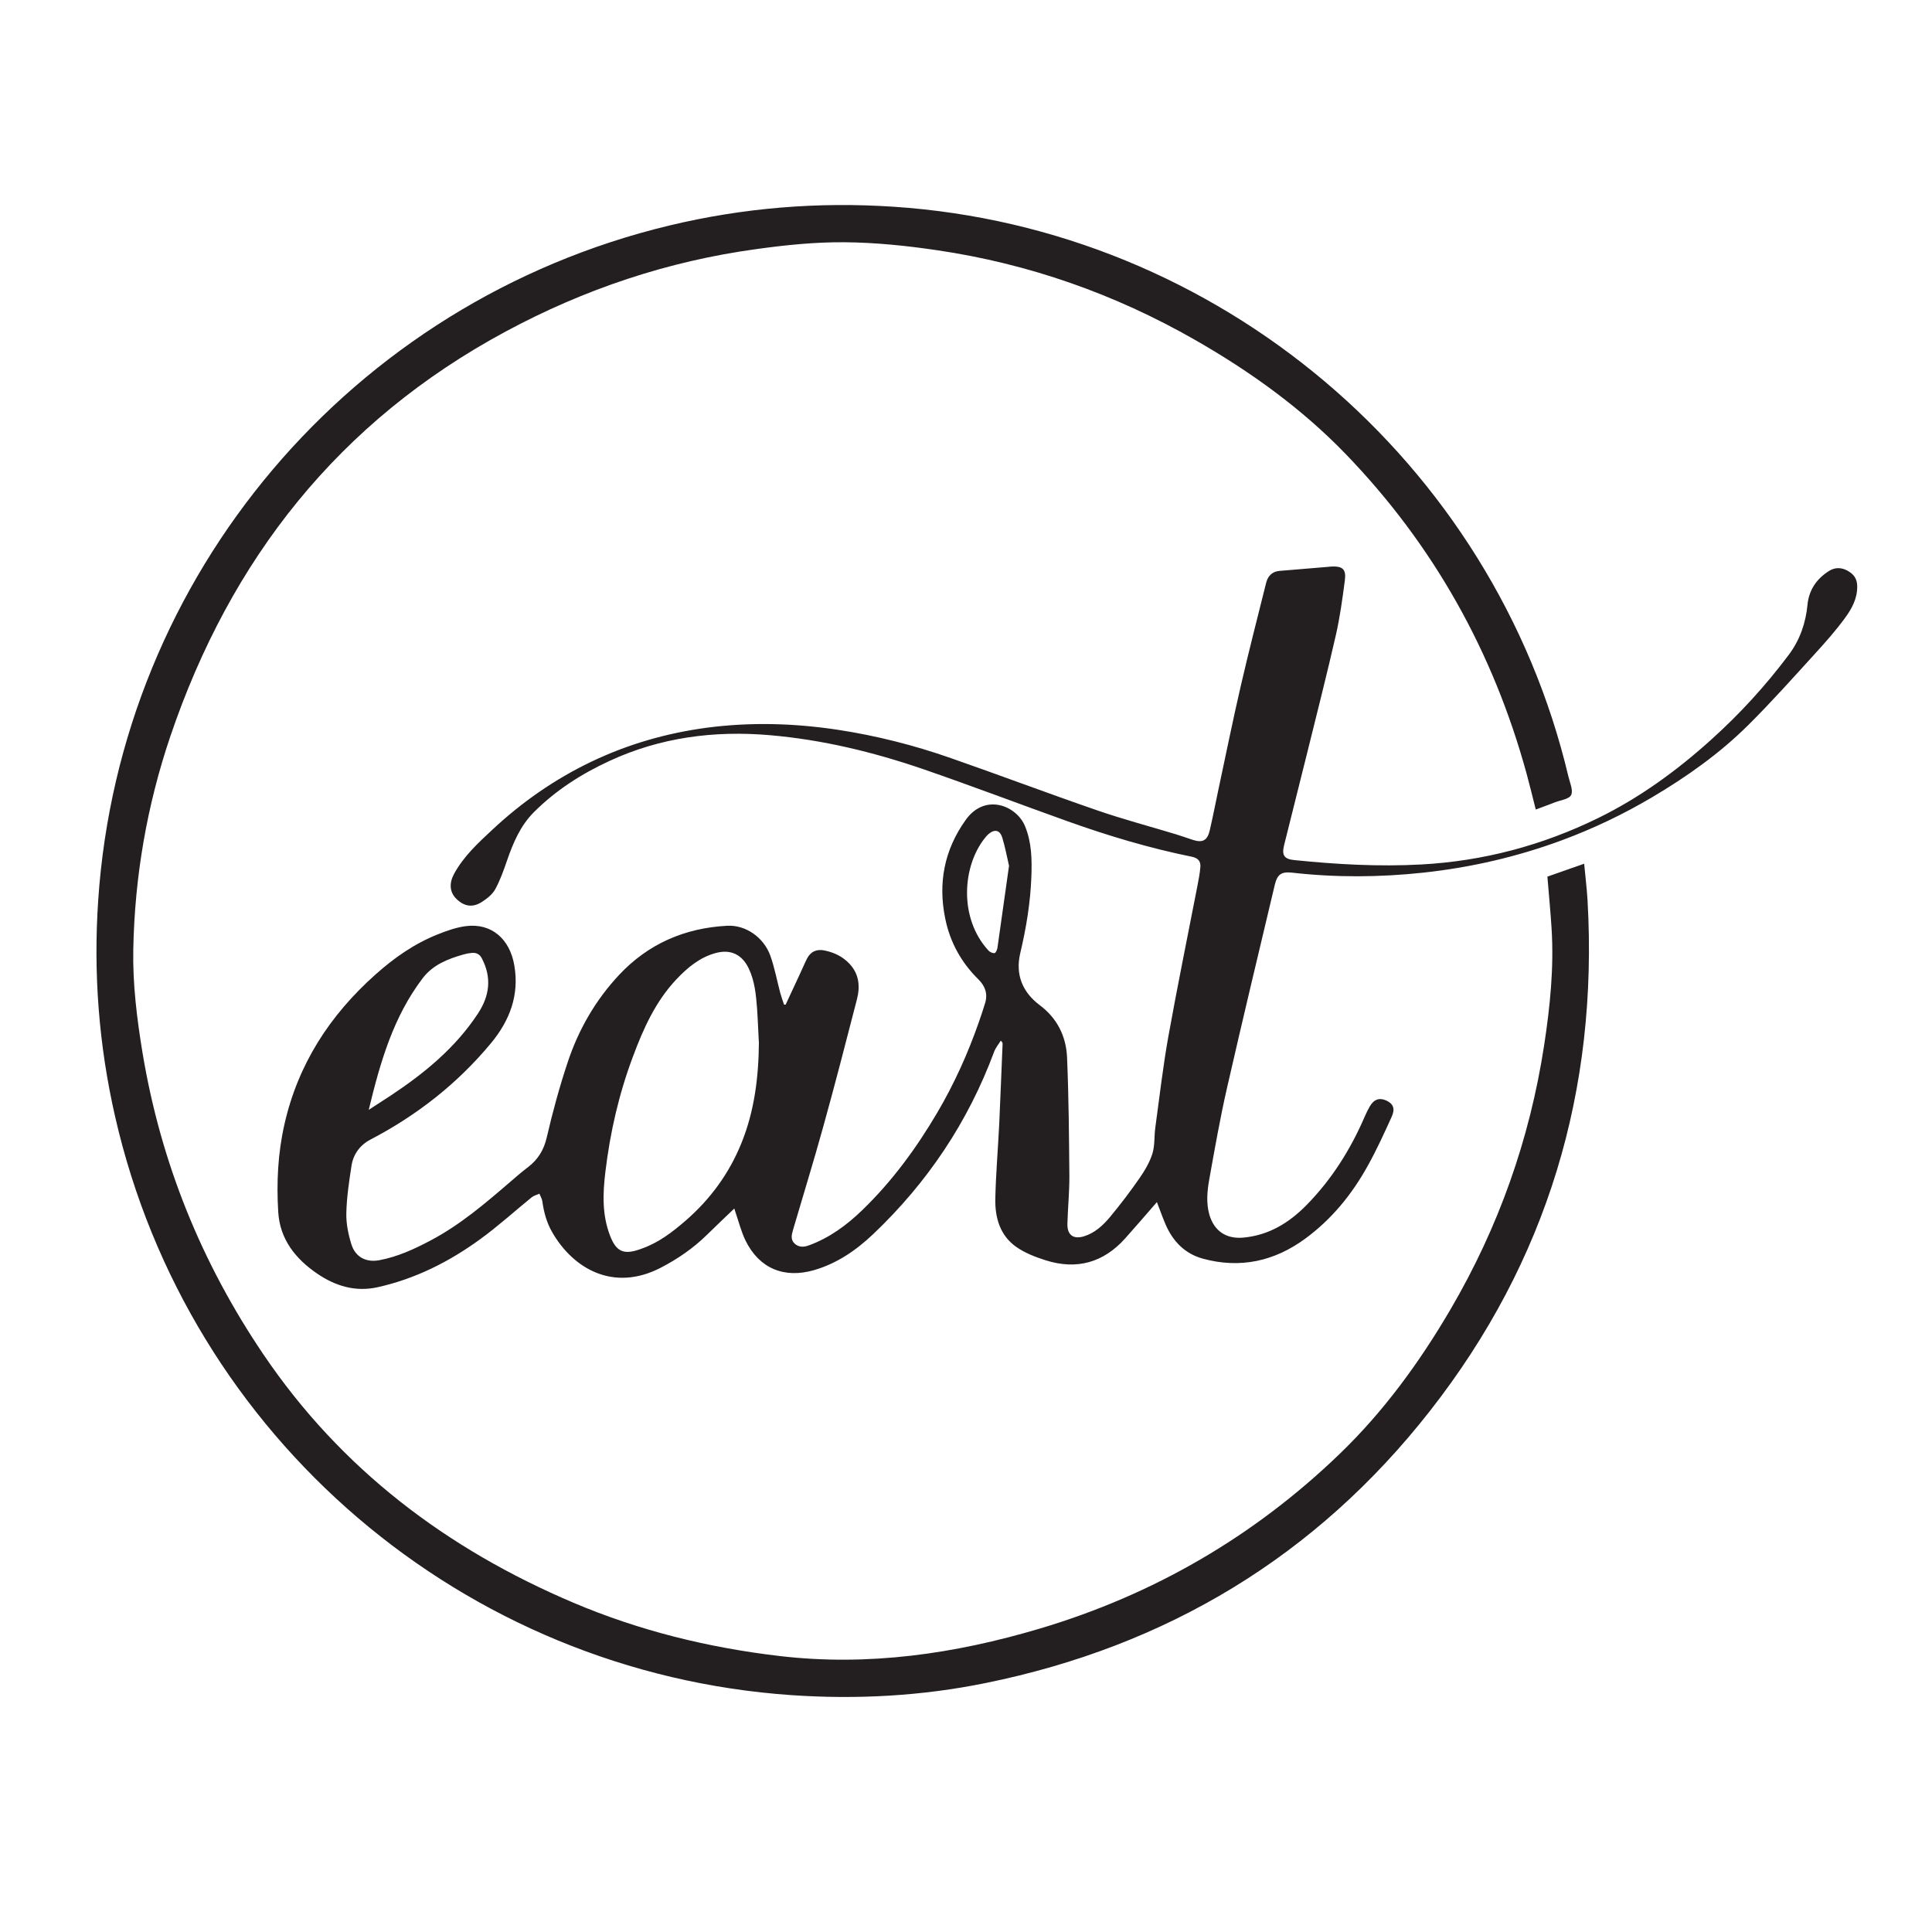
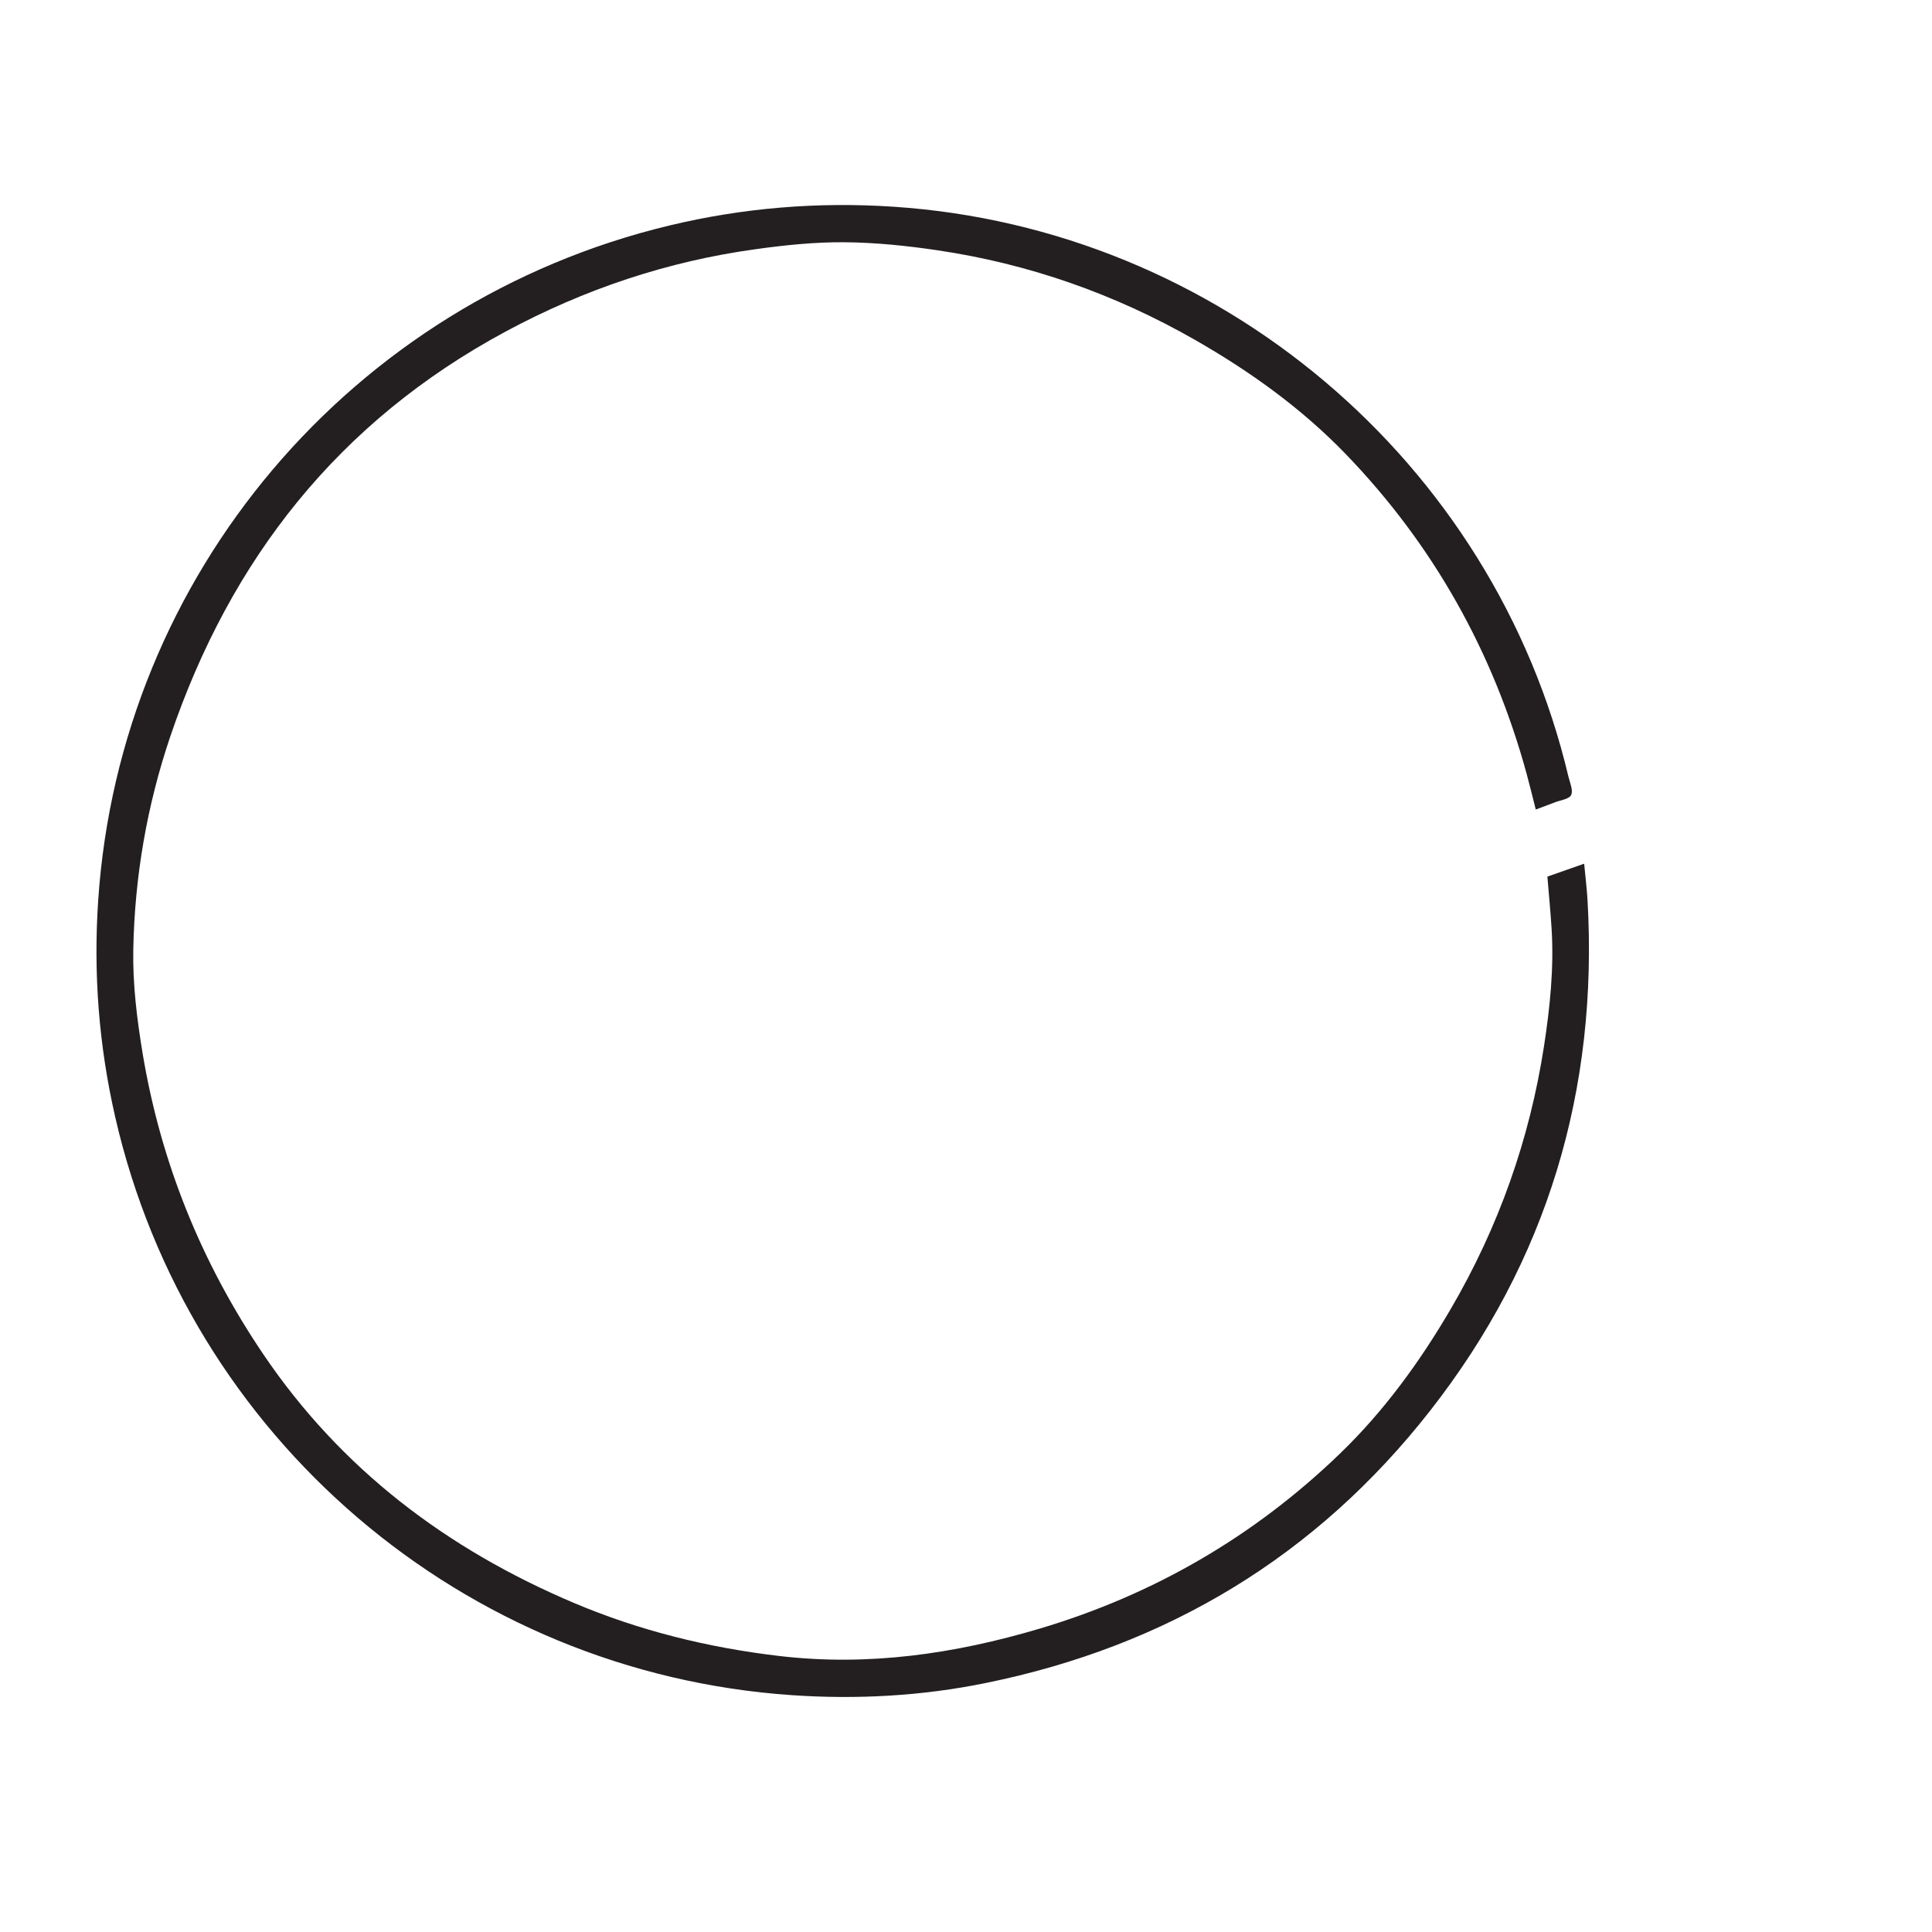
<svg xmlns="http://www.w3.org/2000/svg" id="Layer_1_copy" data-name="Layer 1 copy" version="1.1" viewBox="0 0 2175.6 2175.6" height="90px" width="90px">
  <defs>
    <style>
      .cls-1 {
        fill: #231f20;
        stroke-width: 0px;
      }
    </style>
  </defs>
-   <path class="cls-1" d="M1303,1353.4c-12.3,14.1-24,27.8-36,41.2-24.4,27.2-54.4,35.6-89.2,24.7-11.7-3.7-23.7-8.3-33.6-15.3-18.1-12.8-23.8-32.8-23.4-53.9.6-28,3-56,4.4-84,1.4-30.2,2.5-60.5,3.8-90.7,0-.9-.3-1.8-2-3.6-2.5,4.1-5.8,8-7.5,12.5-29.4,79.2-75.1,147.4-136.3,205.5-19.2,18.2-40.7,33-66.6,40.5-33.6,9.7-61.6-1.9-77-33.2-5-10.2-7.8-21.6-11.5-32.4-.5-1.4-.9-2.9-1.2-3.8-10.3,9.9-20.7,19.6-30.8,29.6-15.5,15.2-33.1,27.3-52.3,37.2-52.8,27.2-98,1.3-121.8-39.8-6.4-11-9.6-22.8-11.3-35.2-.4-2.9-2.2-5.7-3.3-8.5-2.9,1.3-6.3,2.2-8.7,4.1-19.3,15.7-37.8,32.5-57.9,47.1-35,25.5-73.3,44.8-115.9,54.2-24.7,5.4-47.2-1.4-67.6-15.3-24.6-16.8-42.2-38.8-44-69.7-2-33-.4-65.9,7-98.5,15.3-67.7,51-122.7,102.3-168.5,21.1-18.9,43.9-34.9,70.3-45.4,10.2-4.1,20.9-7.9,31.8-9.3,28.6-3.6,49.4,14.2,54.5,44.4,5.7,33.5-5.3,62-26.2,87.3-37.7,45.5-83.4,81.3-135.7,108.6-11.9,6.2-19.5,16.5-21.5,29.7-2.7,17.6-5.4,35.4-5.8,53.2-.3,11.7,2.2,23.8,5.7,35.1,4.5,14.5,16.7,20.7,31.5,17.9,20.7-3.9,39.6-12.6,58-22.4,32.9-17.4,60.9-41.3,88.9-65.4,6.7-5.8,13.4-11.6,20.4-16.9,11.4-8.7,18-19.5,21.3-34,6.5-28.1,14.1-56,23.2-83.4,12.2-37.1,31.4-70.6,58.2-99.2,32.8-35,73.9-52.8,121.7-55.3,20.7-1.1,41.1,12.9,48.6,33.8,4.8,13.5,7.4,27.8,11.1,41.7,1.2,4.5,2.8,8.8,4.3,13.3.6,0,1.2,0,1.8,0,5.2-11.2,10.5-22.4,15.7-33.7,2.8-5.9,5.3-12,8.2-17.8,4-8.1,10.9-11.3,19.7-9.5,10.9,2.2,20.6,6.8,28.3,15,10.9,11.6,12.1,25.6,8.4,40-12.4,48.1-24.8,96.2-38.1,144-10.7,38.7-22.6,77.1-33.9,115.7-1.5,5.2-3,10.8,1.7,15.3,4.6,4.3,10.2,4.3,15.9,2.2,23.2-8.4,42.7-22.7,60.2-39.6,33.8-32.6,61.2-70.1,84.9-110.4,18.9-32.2,34.2-66.1,46.5-101.3,2.5-7.2,5-14.5,7.2-21.9,3.1-10.4-.2-19.1-7.7-26.5-19.2-18.9-31.8-41.7-37.2-68-8.4-40.3-1.2-77.7,22.9-111.4,21.9-30.8,57.3-16.1,66.8,6.8,7.7,18.6,7.9,37.9,7.2,57.4-1.1,29-5.8,57.5-12.5,85.7-5.7,24.1,2.4,43.9,21.9,58.6,19.8,14.8,29.7,35.1,30.8,58.7,1.9,44.5,2.2,89.1,2.6,133.7.1,17.8-1.7,35.7-2.2,53.6-.4,12.7,6.5,18,18.7,14.3,12.3-3.8,21.6-12.5,29.5-22,11.5-13.9,22.5-28.3,32.8-43.2,6-8.6,11.6-18,14.7-27.9,2.9-9.3,1.9-19.7,3.3-29.5,4.7-34.2,8.6-68.6,14.7-102.6,10.1-56.2,21.6-112.2,32.5-168.4,1.4-7.3,2.9-14.7,3.5-22,.6-6.9-2.7-10.4-9.5-11.8-47.8-9.7-94.3-23.6-140.1-40-54.3-19.4-108.1-39.9-162.6-58.7-56-19.2-113.4-33.1-172.5-38.2-62.6-5.4-123.4,2.4-180.9,29.1-31.4,14.5-60.3,33-84.9,57.6-15.2,15.2-23.4,34.6-30.3,54.6-3.8,11-7.7,22.2-13.3,32.3-3.2,5.8-9.3,10.5-15,14.2-10.5,6.7-20,5.1-28.8-3.6-7.5-7.4-8.2-17.5-2.5-28,10.8-19.9,27.2-34.9,43.4-50,33.1-30.9,70-56.6,110.9-76.2,41.3-19.8,84.8-32.3,130.2-38.4,49.3-6.5,98.4-5.1,147.5,2.3,43.5,6.6,86,17.4,127.4,31.9,55.1,19.2,109.6,39.8,164.7,58.8,29.2,10.1,59.2,18,88.8,27,6.3,1.9,12.4,4.1,18.7,6.2,11.3,3.7,16.7.9,19.4-10.7,3.5-15.2,6.5-30.5,9.7-45.7,8.3-38.7,16.1-77.4,25-115.9,9-39.2,19.1-78.1,28.8-117.1,2.1-8.3,7.3-12.7,15-13.4,18.1-1.5,36.1-3,54.1-4.5,1.3-.1,2.7-.3,4.1-.4,12.9-.6,17.1,2.9,15.4,15.7-2.7,20.6-5.5,41.3-10.1,61.5-10.1,44.2-21.3,88.2-32.2,132.2-8.6,34.8-17.5,69.6-26.1,104.4-2.8,11.4.1,15.7,11.9,16.8,47.3,4.8,94.8,7.5,142.4,4.9,70.1-3.8,136.5-21.5,199.4-52.3,46.9-23,88.6-53.4,127.3-88.3,32.2-29,61.3-60.8,87.3-95.5,12.5-16.7,19.1-35.7,21.1-56.4,1.6-16.6,10.2-29.2,24.2-38,6.6-4.2,13.8-4.2,20.7-.4s11,8.7,11.1,17.7c.1,13.9-6.1,25.1-13.6,35.4-10.4,14.2-22.1,27.5-34,40.5-24.7,27.1-49.1,54.5-75.1,80.3-32.2,32-69.2,58.2-108.3,81.3-32.4,19.2-66.2,35.3-101.5,48.4-50.5,18.7-102.6,30.7-156.2,36.5-49.3,5.3-98.5,5.6-147.8,0-11.9-1.3-16.6,1.9-19.4,13.8-18.1,76.2-36.4,152.4-53.8,228.7-7.8,34.1-13.8,68.6-20,103.1-2.3,13.1-3.6,26.5.2,39.7,5.4,18.3,18.9,27.3,37.8,25.7,28.9-2.5,51.8-16.6,71.5-36.6,28.4-28.9,49.6-62.6,65.6-99.7,1.7-3.9,3.6-7.8,5.7-11.5,4.7-8.1,11-10.1,18.8-6.5,7.5,3.5,10,9.1,5.9,18.1-8.5,18.7-17,37.4-27,55.3-17.8,32.2-40.7,60.3-70.6,82.2-34.7,25.4-73.2,33.8-115,22.4-20.5-5.6-34.1-19.8-42.3-39.1-3.5-8.2-6.4-16.7-9.6-24.8h0ZM854.5,1173.2c-.7-12.7-1.1-25.3-2-37.9-1.2-15.3-2.6-30.6-9.4-44.8-7.4-15.5-20.1-21.8-36.8-17.4-18.2,4.8-32.1,16.5-44.6,29.7-23.6,25-37.3,55.7-49.1,87.4-15.7,41.9-25.6,85.1-30.9,129.5-2.9,24.2-3.8,48.2,5.2,71.6,6.9,18.1,15.3,22,33.7,15.5.6-.2,1.3-.4,1.9-.7,19-6.6,34.6-18.6,49.5-31.5,27.8-24.1,49-53.1,62.8-87.1,14.9-36.6,19.5-75,19.8-114.2h0ZM415.2,1249.8c9.5-6.2,17.7-11.4,25.7-16.7,37.7-25.1,72.2-53.5,97.4-91.9,13.1-20,15.6-40.4,4.3-62-2.5-4.9-6.5-6.7-11.7-6.1-3.1.3-6.3.9-9.3,1.8-17.4,5-34,11.5-45.5,26.5-33.1,43.4-47.9,94.5-60.9,148.5h0ZM1136.2,974.7c-2.4-10.3-4.4-21.2-7.6-31.6-2.7-8.6-8.8-9.7-15.6-3.7-1.5,1.3-2.9,2.9-4.1,4.5-24.9,31.2-29.6,89.6,4.1,126.4,1.6,1.8,4.7,3.2,6.9,3,1.3-.1,3-3.7,3.3-5.9,4.4-30.6,8.7-61.2,13.1-92.8h0Z" />
  <path class="cls-1" d="M1742.6,987.1c13.6-4.8,27-9.4,41.3-14.5,1.3,14.1,3,27.5,3.8,41,12.2,213.7-45.3,406.6-177.5,575.3-128.2,163.7-296.3,264.8-500.1,306.3-72.1,14.7-145.1,18.7-218.4,13.7-369.8-25.3-679.5-290.1-762-651.2-18.4-80.4-24.7-161.9-19.1-244.2,24.7-366,285.1-673.5,642.9-759.5,83.2-20,167.6-26.9,252.9-21.2,365.3,24.2,675.8,286.6,759.8,641.8,1.7,7,5.6,15.6,3,20.7-2.3,4.7-12,5.7-18.5,8.3-6.9,2.7-13.9,5.2-21.3,8-3.5-13.8-6.7-27.1-10.3-40.3-37.6-137.3-105.1-257.9-203.9-360.2-49.7-51.4-107.5-92.9-169.6-128.4-90.4-51.7-187.2-85.7-290.2-100.9-34.4-5.1-69.4-8.7-104.1-9-33.1-.3-66.5,3.1-99.5,7.7-99.7,13.6-193.7,45.1-282.3,92.8-187.7,101-310,256.1-377.8,456.2-26.2,77.5-40,157.5-41.6,239.2-.8,39.4,4.1,78.6,10.5,117.5,20.5,122.9,66.1,235.6,135.9,338.8,87.5,129.4,206.6,219.3,349.2,279.8,74.2,31.5,151.8,50.6,231.9,60,100.2,11.8,197.5-2.4,293.1-30.8,128.4-38.2,241.4-103.8,337.9-196.8,49.7-47.9,90.1-103.4,124.9-162.9,54-92.3,89.1-191.4,105.3-297,6.7-43.7,11.2-87.6,8.4-131.9-1.2-19.2-3.1-38.3-4.7-58.3h0Z" />
</svg>